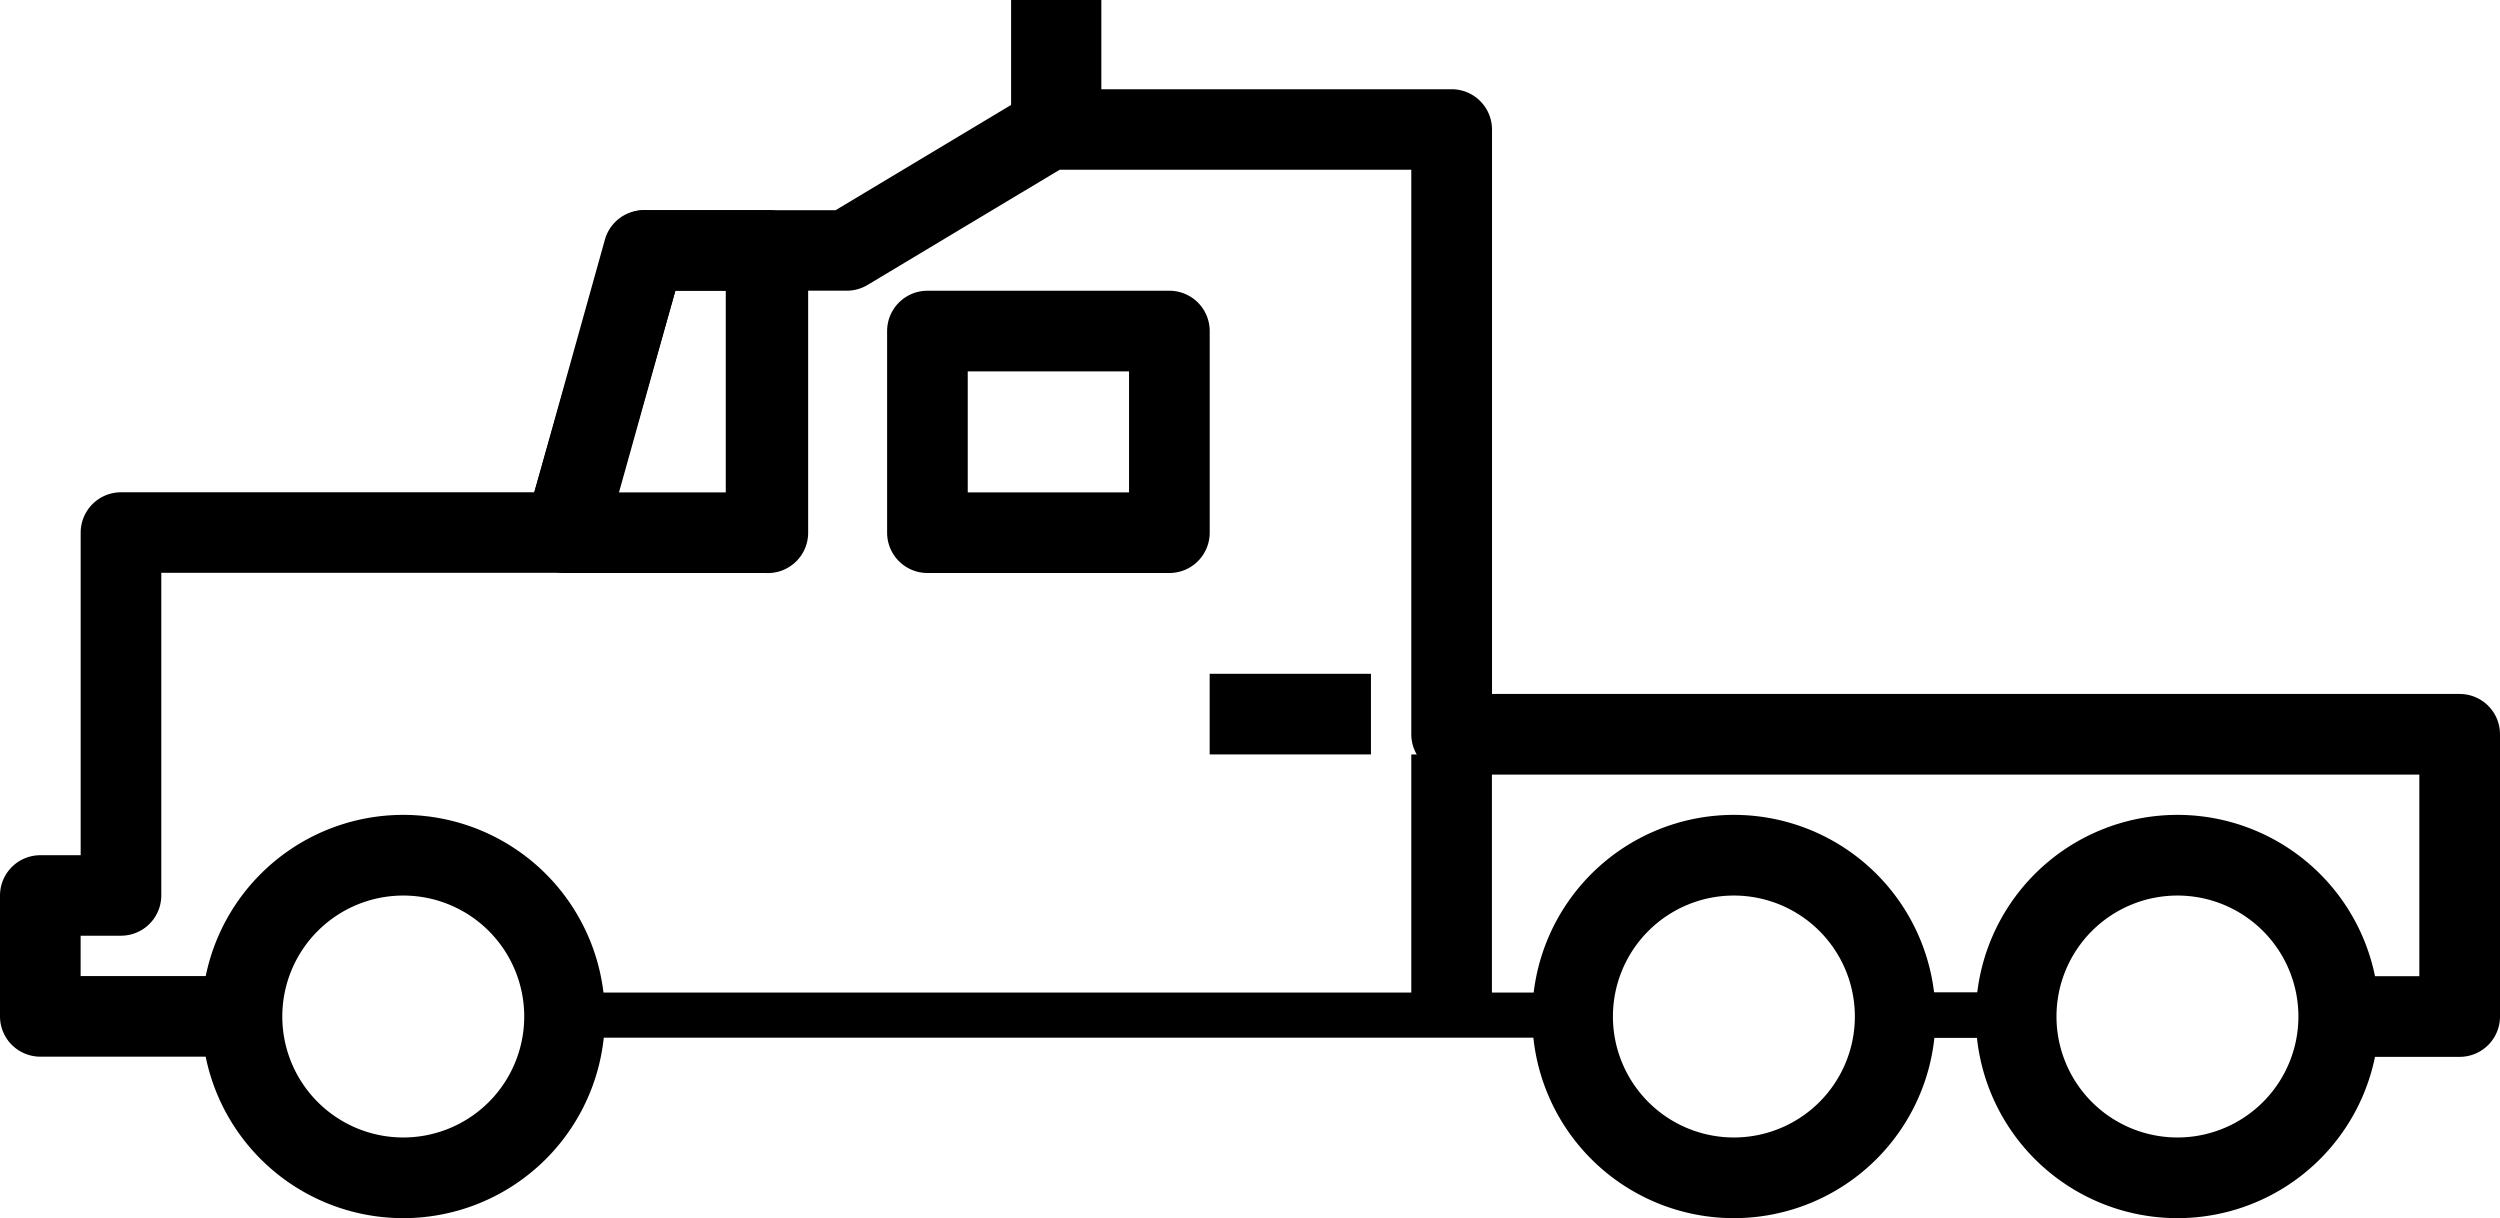
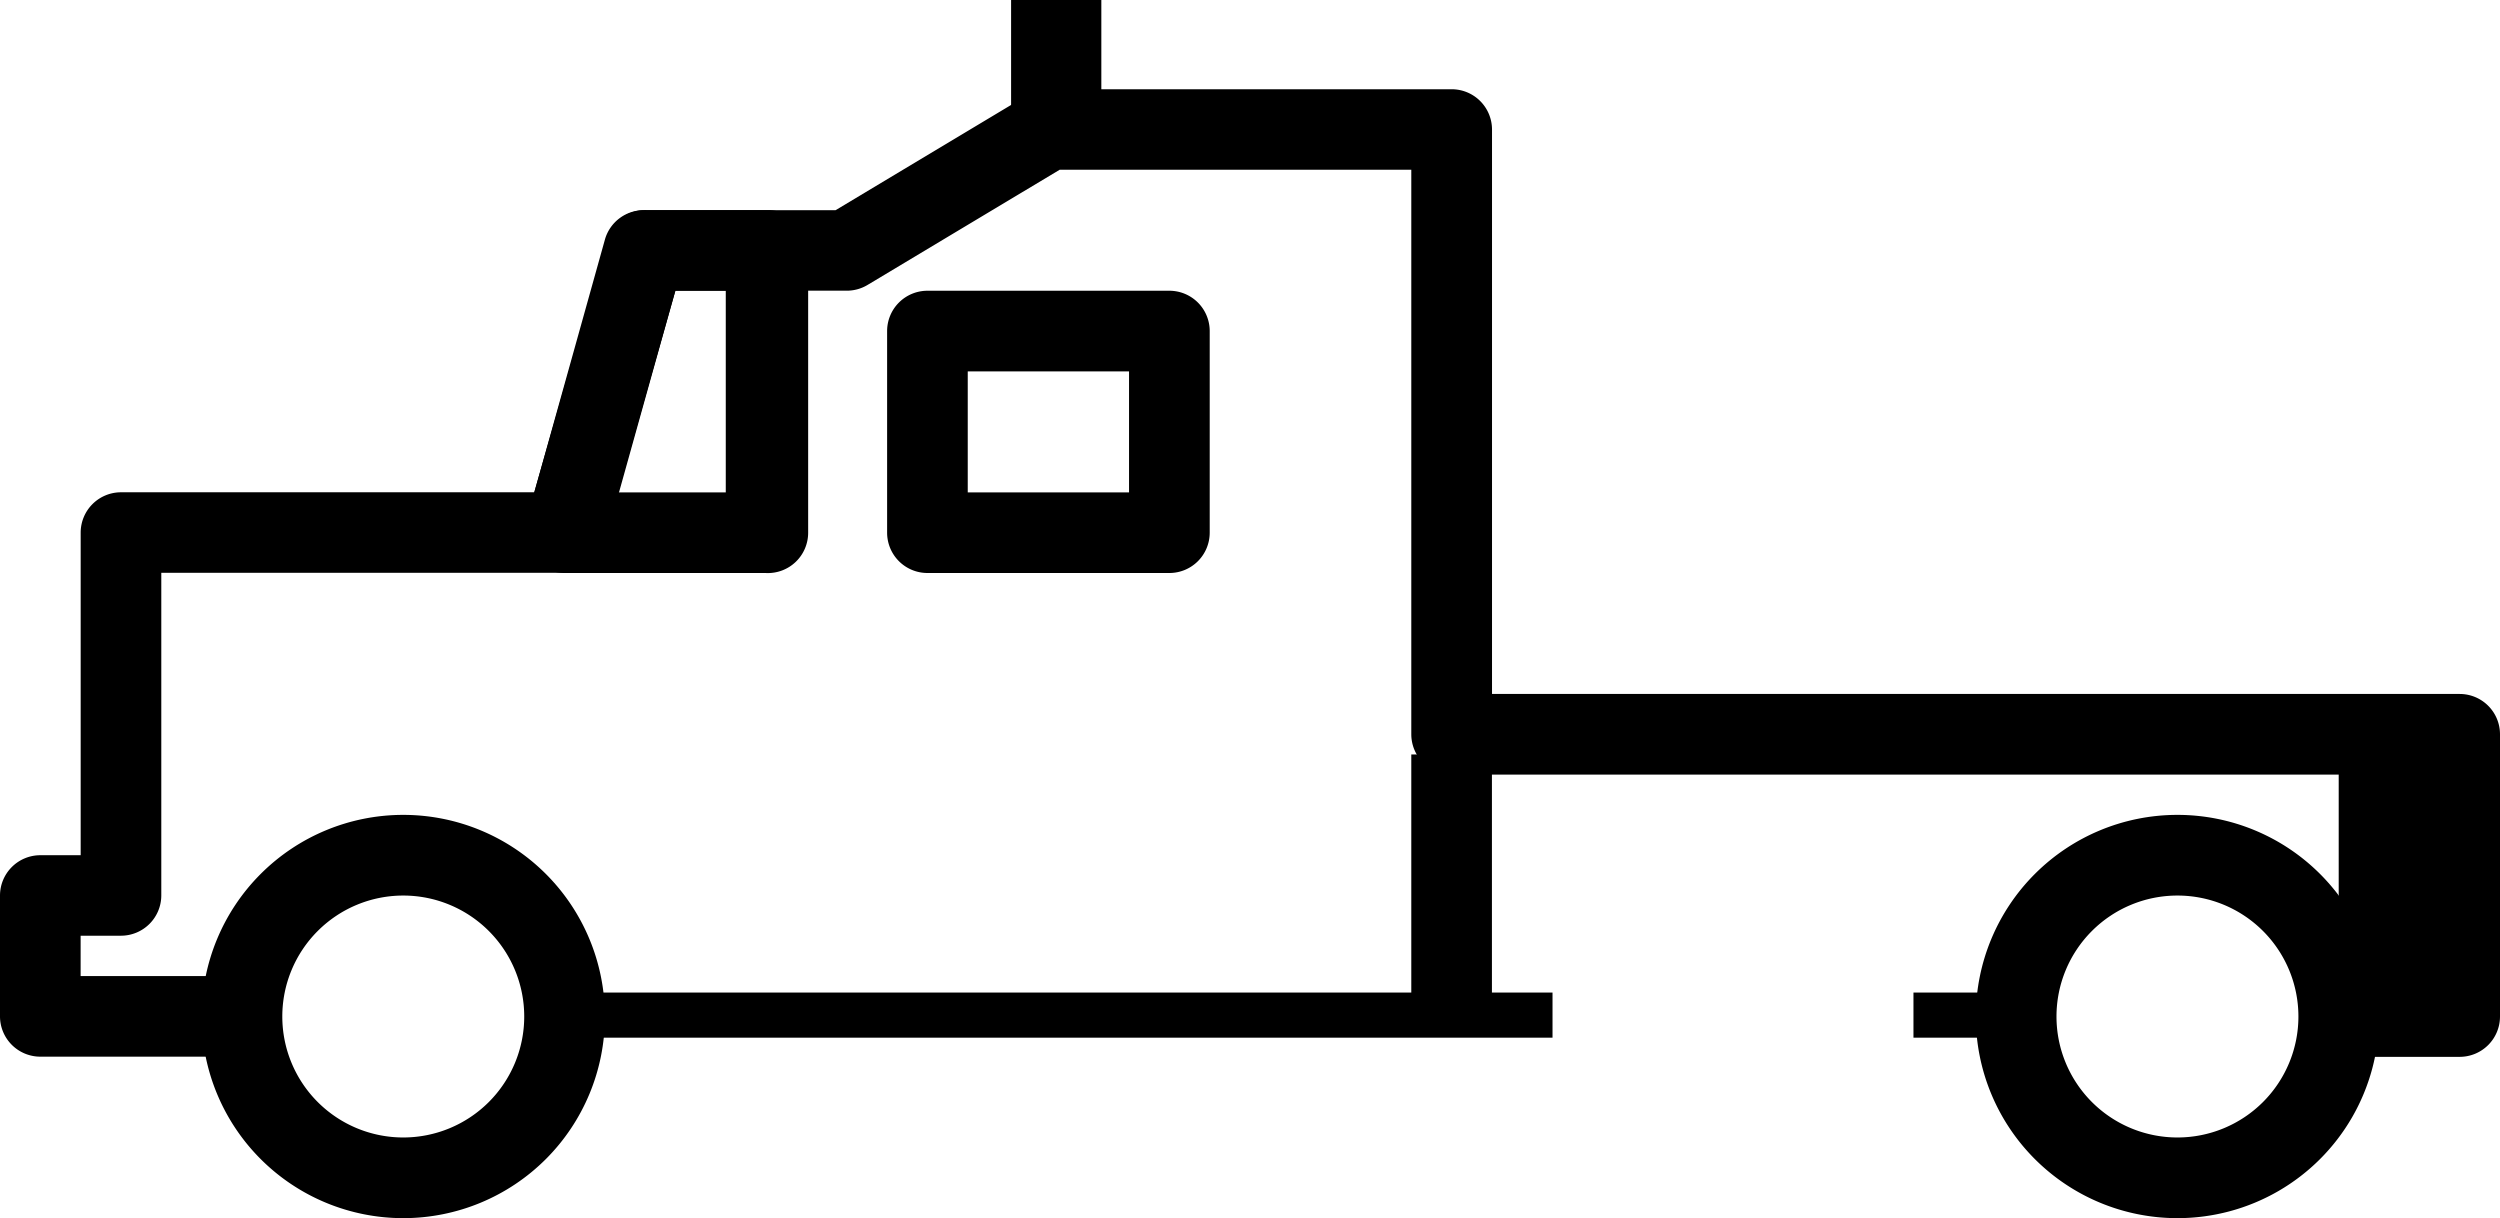
<svg xmlns="http://www.w3.org/2000/svg" width="55.41" height="27" viewBox="0 0 55.41 27">
  <g id="feature_truck" transform="translate(-1 -17.312)">
    <g id="Layer_3" data-name="Layer 3" transform="translate(1 17.5)">
      <g id="Сгруппировать_33" data-name="Сгруппировать 33">
        <path id="Контур_118" data-name="Контур 118" d="M10.469,46.437a4.469,4.469,0,1,1,4.469-4.469A4.469,4.469,0,0,1,10.469,46.437Zm0-7.15a2.681,2.681,0,1,0,2.681,2.681A2.681,2.681,0,0,0,10.469,39.287Z" transform="translate(-1.531 -19.626)" />
-         <path id="Контур_119" data-name="Контур 119" d="M43.469,46.437a4.469,4.469,0,1,1,4.469-4.469A4.469,4.469,0,0,1,43.469,46.437Zm0-7.15a2.681,2.681,0,1,0,2.681,2.681A2.681,2.681,0,0,0,43.469,39.287Z" transform="translate(-5.039 -19.626)" />
        <path id="Контур_120" data-name="Контур 120" d="M54.469,46.437a4.469,4.469,0,1,1,4.469-4.469A4.469,4.469,0,0,1,54.469,46.437Zm0-7.15a2.681,2.681,0,1,0,2.681,2.681A2.681,2.681,0,0,0,54.469,39.287Z" transform="translate(-6.208 -19.626)" />
-         <rect id="Прямоугольник_103" data-name="Прямоугольник 103" width="2" height="1" transform="translate(42.41 21.811)" />
        <rect id="Прямоугольник_104" data-name="Прямоугольник 104" width="22" height="1" transform="translate(12.41 21.811)" />
-         <path id="Контур_121" data-name="Контур 121" d="M55.516,40.949H52.835V39.162h1.787V34.693H33.174a.894.894,0,0,1-.894-.894V21.287H24.487l-4.263,2.556a.894.894,0,0,1-.456.125h-3.8l-1.564,5.6a.894.894,0,0,1-.894.652H4.575v7.15a.894.894,0,0,1-.894.894H2.787v.894H6.362v1.787H1.894A.894.894,0,0,1,1,40.055V37.374a.894.894,0,0,1,.894-.894h.894v-7.15a.894.894,0,0,1,.894-.894h9.161l1.564-5.6a.894.894,0,0,1,.894-.652h4.218l4.263-2.556a.894.894,0,0,1,.456-.125h8.937a.894.894,0,0,1,.894.894V32.906H55.516a.894.894,0,0,1,.894.894v6.256A.894.894,0,0,1,55.516,40.949Z" transform="translate(-1 -17.713)" />
+         <path id="Контур_121" data-name="Контур 121" d="M55.516,40.949H52.835V39.162V34.693H33.174a.894.894,0,0,1-.894-.894V21.287H24.487l-4.263,2.556a.894.894,0,0,1-.456.125h-3.8l-1.564,5.6a.894.894,0,0,1-.894.652H4.575v7.15a.894.894,0,0,1-.894.894H2.787v.894H6.362v1.787H1.894A.894.894,0,0,1,1,40.055V37.374a.894.894,0,0,1,.894-.894h.894v-7.15a.894.894,0,0,1,.894-.894h9.161l1.564-5.6a.894.894,0,0,1,.894-.652h4.218l4.263-2.556a.894.894,0,0,1,.456-.125h8.937a.894.894,0,0,1,.894.894V32.906H55.516a.894.894,0,0,1,.894.894v6.256A.894.894,0,0,1,55.516,40.949Z" transform="translate(-1 -17.713)" />
        <rect id="Прямоугольник_105" data-name="Прямоугольник 105" width="2" height="1" transform="translate(42.41 21.811)" />
        <path id="Контур_122" data-name="Контур 122" d="M29.256,30.756H23.894A.894.894,0,0,1,23,29.862V25.394a.894.894,0,0,1,.894-.894h5.362a.894.894,0,0,1,.894.894v4.469A.894.894,0,0,1,29.256,30.756Zm-4.469-1.787h3.575V26.287H24.787Z" transform="translate(-3.338 -18.244)" />
        <path id="Контур_123" data-name="Контур 123" d="M19.362,30.543H14.894a.891.891,0,0,1-.858-1.135l1.787-6.256a.894.894,0,0,1,.894-.652H19.4a.894.894,0,0,1,.894.894V29.65a.894.894,0,0,1-.929.894Zm-3.28-1.787h2.386V24.287H17.352Z" transform="translate(-2.382 -18.031)" />
        <rect id="Прямоугольник_106" data-name="Прямоугольник 106" width="2" height="3" transform="translate(22.41 -0.189)" />
-         <rect id="Прямоугольник_107" data-name="Прямоугольник 107" width="3.575" height="1.787" transform="translate(26.811 14.746)" />
        <rect id="Прямоугольник_108" data-name="Прямоугольник 108" width="1.787" height="5.809" transform="translate(31.28 16.534)" />
      </g>
    </g>
  </g>
</svg>